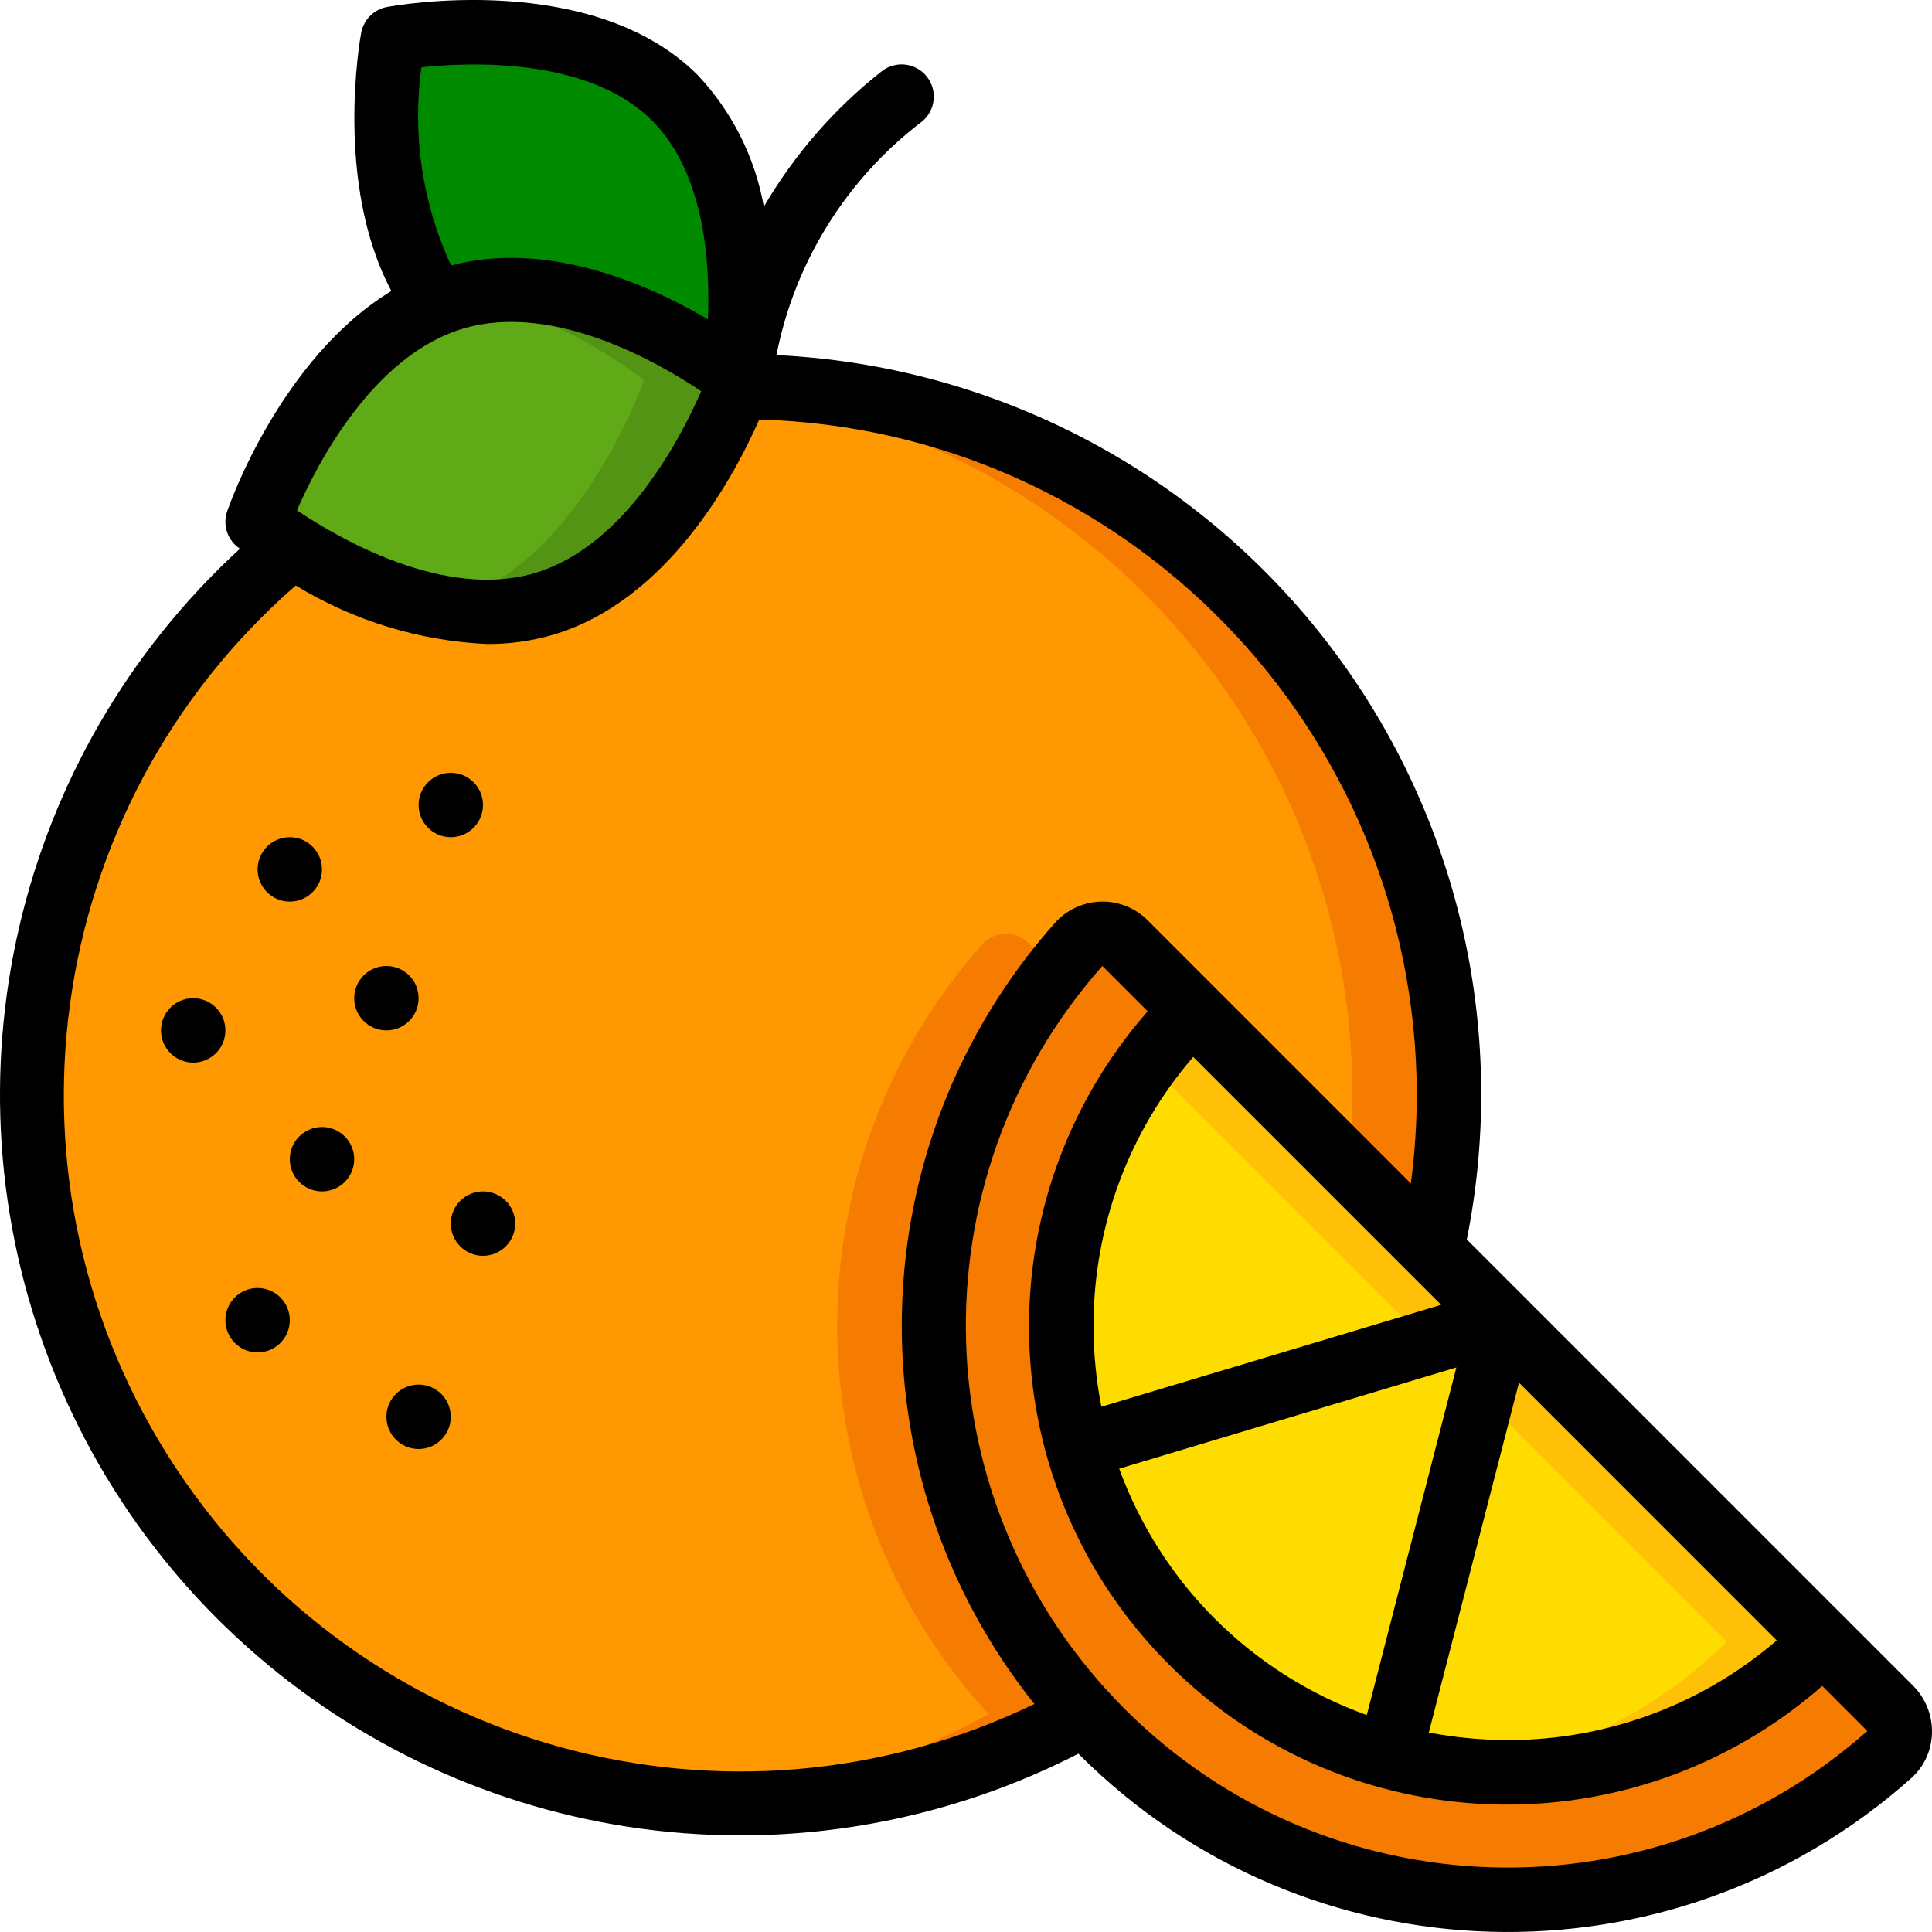
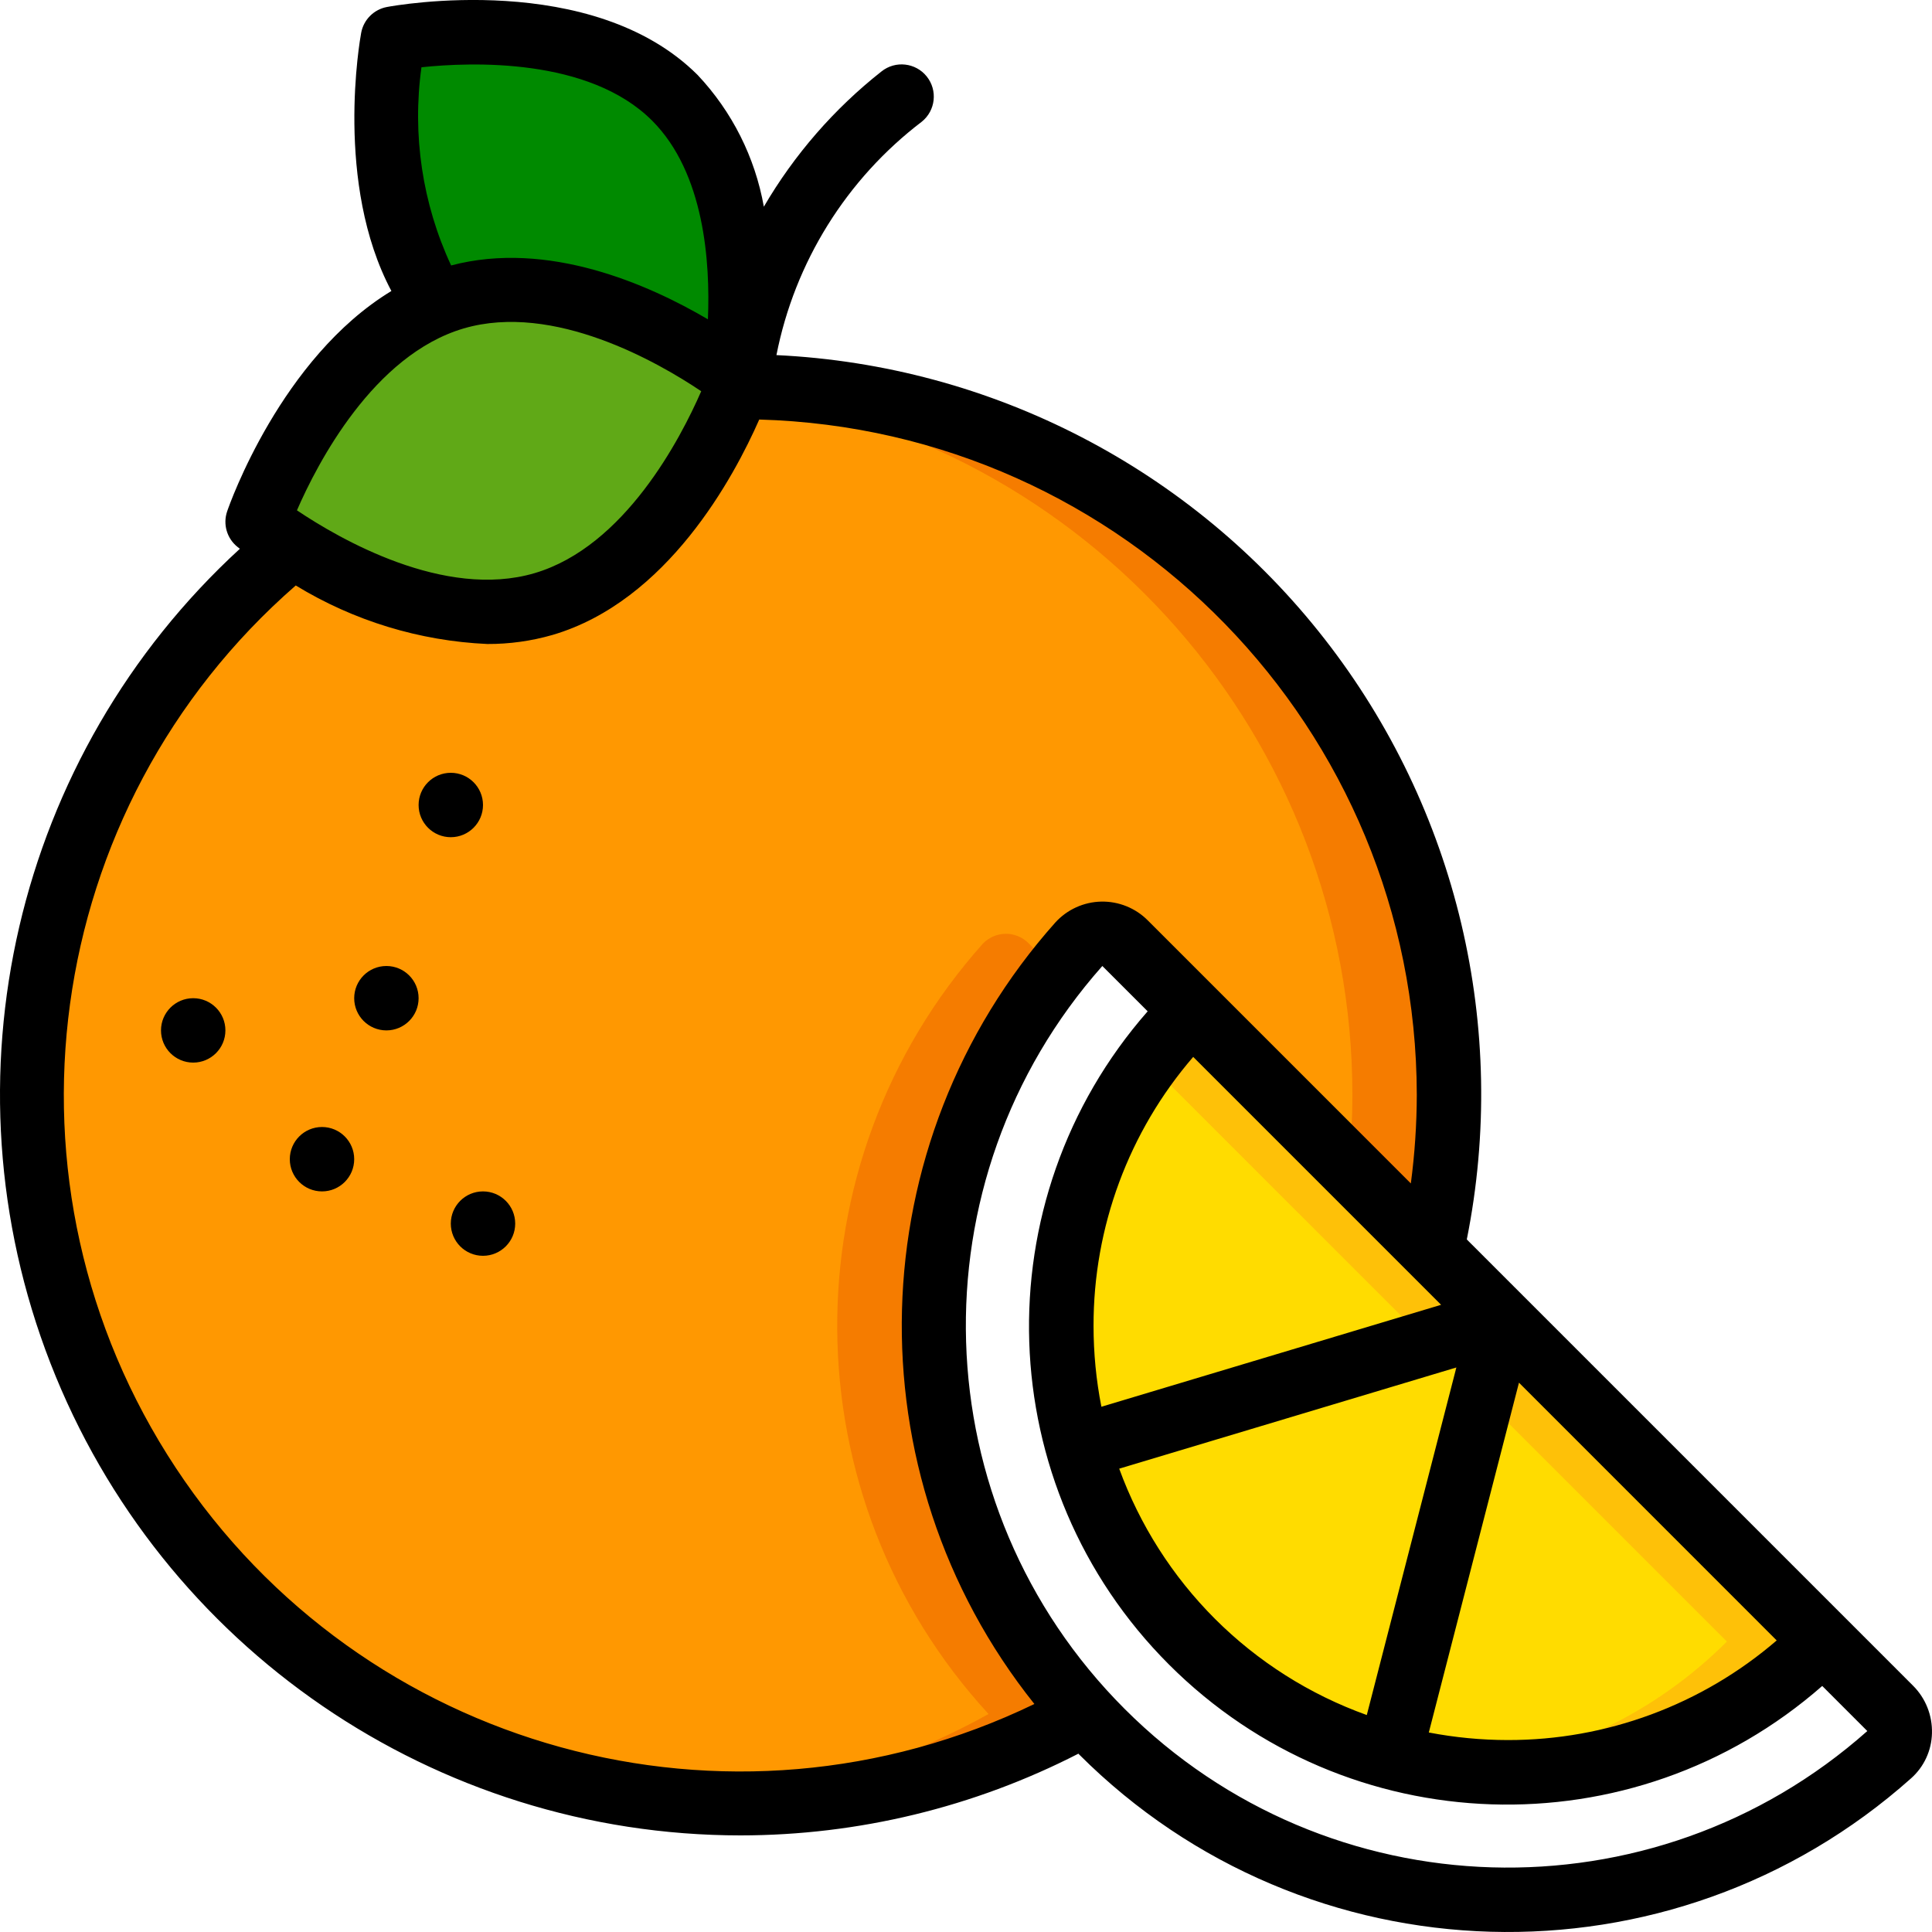
<svg xmlns="http://www.w3.org/2000/svg" height="512" viewBox="0 0 60 60" width="512">
  <g id="Page-1" fill="none" fill-rule="evenodd">
    <g id="017---Orange" fill-rule="nonzero" transform="translate(0 -1)">
      <path id="Shape" d="m45 35c.003 1.621-.175 3.238-.53 4.82l-7.45-7.45-2.08-2.08c-.189-.189-.447-.294-.714-.29-.267.004-.522.116-.706.31-6.094 6.836-6.016 17.177.18 23.92-9.962 5.534-22.501 2.548-28.9-6.882-6.399-9.43-4.542-22.184 4.28-29.398 1.63 1.03 4.86 2.67 7.8 1.81 3.68-1.08 5.65-5.74 6.05-6.76h.07c5.835 0 11.431 2.318 15.556 6.444s6.444 9.722 6.444 15.556z" fill="#ff9801" />
      <path id="Shape" d="m32.821 31.171-.881-.881c-.189-.189-.447-.294-.714-.29-.267.004-.522.116-.706.31-6.094 6.836-6.016 17.177.18 23.92-2.82 1.57-5.953 2.497-9.173 2.715.487.033.977.055 1.473.055 3.745.005 7.428-.948 10.7-2.77-5.904-6.432-6.277-16.196-.879-23.059z" fill="#f57c00" />
      <path id="Shape" d="m23 13h-.07c-.021.052-.048.12-.077.19 10.953 1.432 19.145 10.764 19.147 21.81-.001.746-.04 1.492-.116 2.234l2.586 2.586c1.457-6.519-.125-13.347-4.299-18.562-4.175-5.215-10.491-8.253-17.171-8.258z" fill="#f57c00" />
      <path id="Shape" d="m22.82 12.67c-.9-.67-5.02-3.5-8.7-2.43-.18.05-.36.12-.54.19-2.35-3.04-1.38-8.23-1.38-8.23s5.83-1.09 8.76 1.84c2.68 2.68 2 7.77 1.86 8.63z" fill="#008a00" />
      <path id="Shape" d="m23 12.8s-.02.07-.07.2c-.4 1.02-2.37 5.68-6.05 6.76-2.94.86-6.17-.78-7.8-1.81-.372-.232-.733-.482-1.08-.75 0 0 1.8-5.24 5.58-6.77.18-.07.36-.14.54-.19 3.68-1.07 7.8 1.76 8.7 2.43.12.08.18.13.18.13z" fill="#60a917" />
-       <path id="Shape" d="m22.82 12.67c-.874-.651-4.785-3.329-8.381-2.5 1.945.457 3.777 1.308 5.381 2.5.12.08.18.13.18.13s-.02.07-.07.2c-.4 1.02-2.37 5.68-6.05 6.76-.108.032-.216.053-.325.078 1.098.243 2.239.216 3.325-.078 3.68-1.08 5.65-5.74 6.05-6.76.05-.13.07-.2.07-.2s-.06-.05-.18-.13z" fill="#549414" />
-       <path id="Shape" d="m58.69 55.48c-7.054 6.287-17.787 5.98-24.47-.7-.18-.18-.36-.37-.52-.55-6.196-6.743-6.274-17.084-.18-23.92.184-.194.438-.306.706-.31.267-.004.525.101.714.29l2.08 2.08c-5.415 5.415-5.415 14.195 0 19.61s14.195 5.415 19.61 0l2.08 2.08c.189.189.294.447.29.714-.004.267-.116.522-.31.706z" fill="#f57c00" />
      <path id="Shape" d="m56.63 51.98c-5.415 5.415-14.195 5.415-19.61 0s-5.415-14.195 0-19.61l7.45 7.45z" fill="#ffdc00" />
      <path id="Shape" d="m44.47 39.82-7.45-7.45c-.498.507-.957 1.052-1.372 1.63l5.822 5.82 12.16 12.16c-2.234 2.234-5.167 3.635-8.309 3.969 4.177.461 8.337-.999 11.309-3.969z" fill="#fec108" />
      <g fill="#000">
        <path id="Shape" d="m23 58c3.649-.003 7.244-.873 10.491-2.538l.023.025c7.056 7.055 18.391 7.379 25.838.739.401-.356.635-.864.647-1.4.015-.551-.196-1.084-.586-1.474l-13.86-13.86c1.314-6.564-.3-13.374-4.419-18.651-4.119-5.277-10.334-8.495-17.021-8.813.568-2.886 2.173-5.464 4.512-7.247.431-.345.501-.975.156-1.406s-.975-.501-1.406-.156c-1.47 1.159-2.709 2.584-3.653 4.2-.273-1.534-.987-2.955-2.055-4.089-3.267-3.264-9.391-2.162-9.65-2.113-.406.076-.724.394-.8.8-.039.208-.836 4.684.938 8.02-3.424 2.076-5.025 6.621-5.1 6.842-.138.4-.009.843.322 1.107l.072.057c-6.986 6.413-9.321 16.456-5.882 25.294 3.44 8.838 11.949 14.66 21.433 14.663zm11.928-3.927c-6.299-6.296-6.603-16.409-.694-23.073l1.408 1.407c-5.158 5.881-4.869 14.755.662 20.287 5.531 5.532 14.405 5.823 20.287.665l1.4 1.4c-6.658 5.909-16.768 5.609-23.063-.686zm9.827-12.551-10.55 3.166c-.163-.827-.244-1.669-.244-2.512-.005-3.066 1.093-6.031 3.095-8.353zm10.422 10.423c-2.323 2.001-5.288 3.099-8.354 3.094-.822-.001-1.643-.08-2.45-.235l2.8-10.864zm-17.448-.673c-1.318-1.319-2.332-2.91-2.971-4.661l10.471-3.143-2.782 10.794c-1.774-.637-3.385-1.658-4.718-2.99zm-24.64-48.183c1.535-.162 5.2-.307 7.164 1.658 1.624 1.625 1.807 4.4 1.732 6.17-1.846-1.086-4.974-2.467-7.975-1.673-.893-1.92-1.213-4.057-.921-6.155zm1.311 8.111c2.8-.821 6.059 1.064 7.377 1.95-.637 1.462-2.377 4.826-5.177 5.65s-6.061-1.066-7.378-1.951c.634-1.461 2.378-4.825 5.178-5.649zm-5.215 7.982c1.798 1.098 3.844 1.723 5.949 1.818.686.003 1.368-.092 2.027-.282 3.568-1.049 5.635-4.909 6.418-6.689 11.357.32 20.403 9.609 20.421 20.971-.002.921-.064 1.84-.185 2.753l-6.086-6.086-2.08-2.08c-.382-.386-.907-.598-1.45-.587-.543.012-1.058.246-1.424.648-6.104 6.85-6.379 17.103-.651 24.271-9.471 4.579-20.868 1.444-26.665-7.334-5.797-8.778-4.204-20.491 3.726-27.403z" />
        <circle id="Oval" cx="15" cy="39" r="1" />
-         <circle id="Oval" cx="9" cy="28" r="1" />
        <circle id="Oval" cx="6" cy="33" r="1" />
        <circle id="Oval" cx="12" cy="32" r="1" />
        <circle id="Oval" cx="10" cy="37" r="1" />
-         <circle id="Oval" cx="13" cy="45" r="1" />
-         <circle id="Oval" cx="8" cy="42" r="1" />
        <circle id="Oval" cx="14" cy="26" r="1" />
      </g>
    </g>
  </g>
</svg>